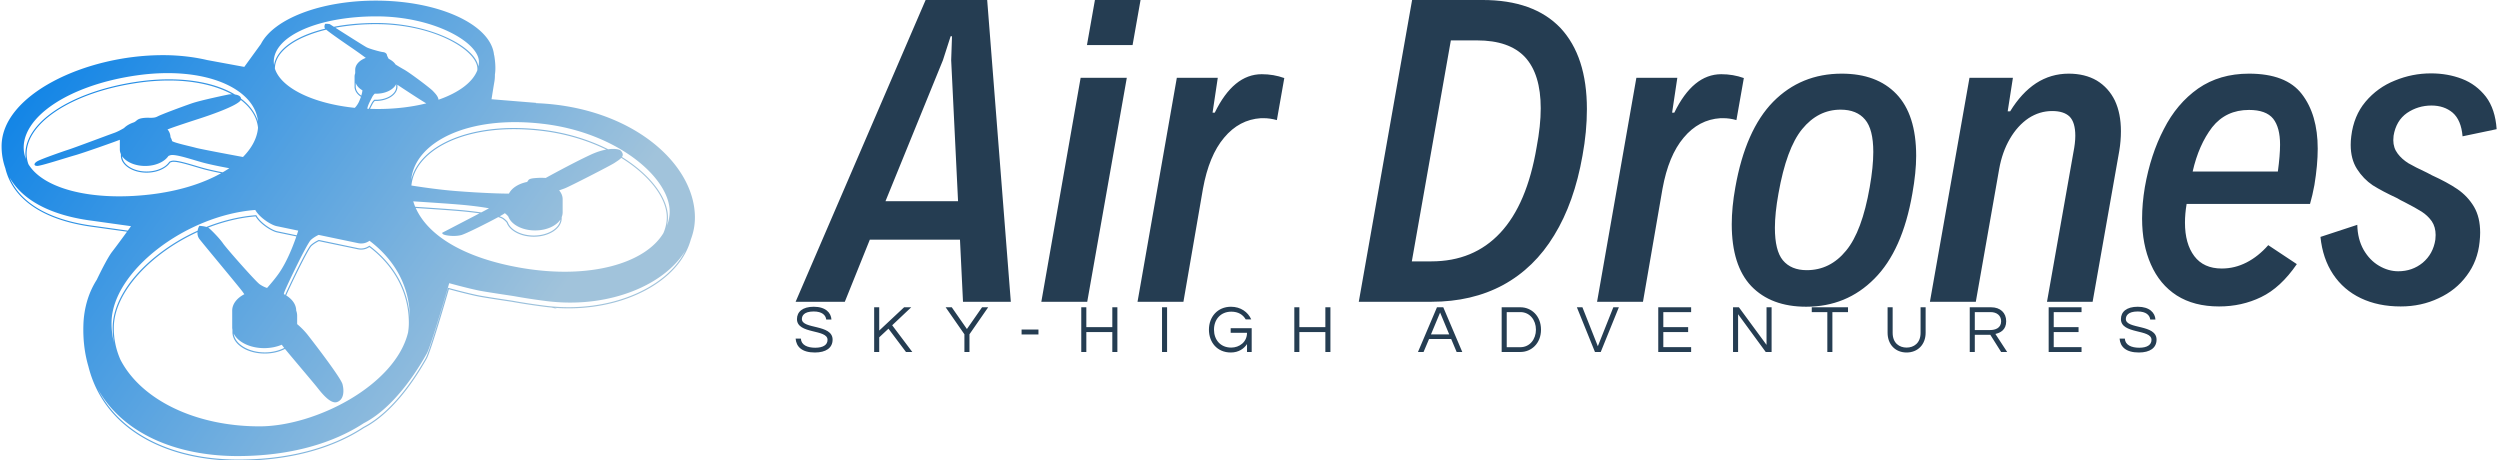
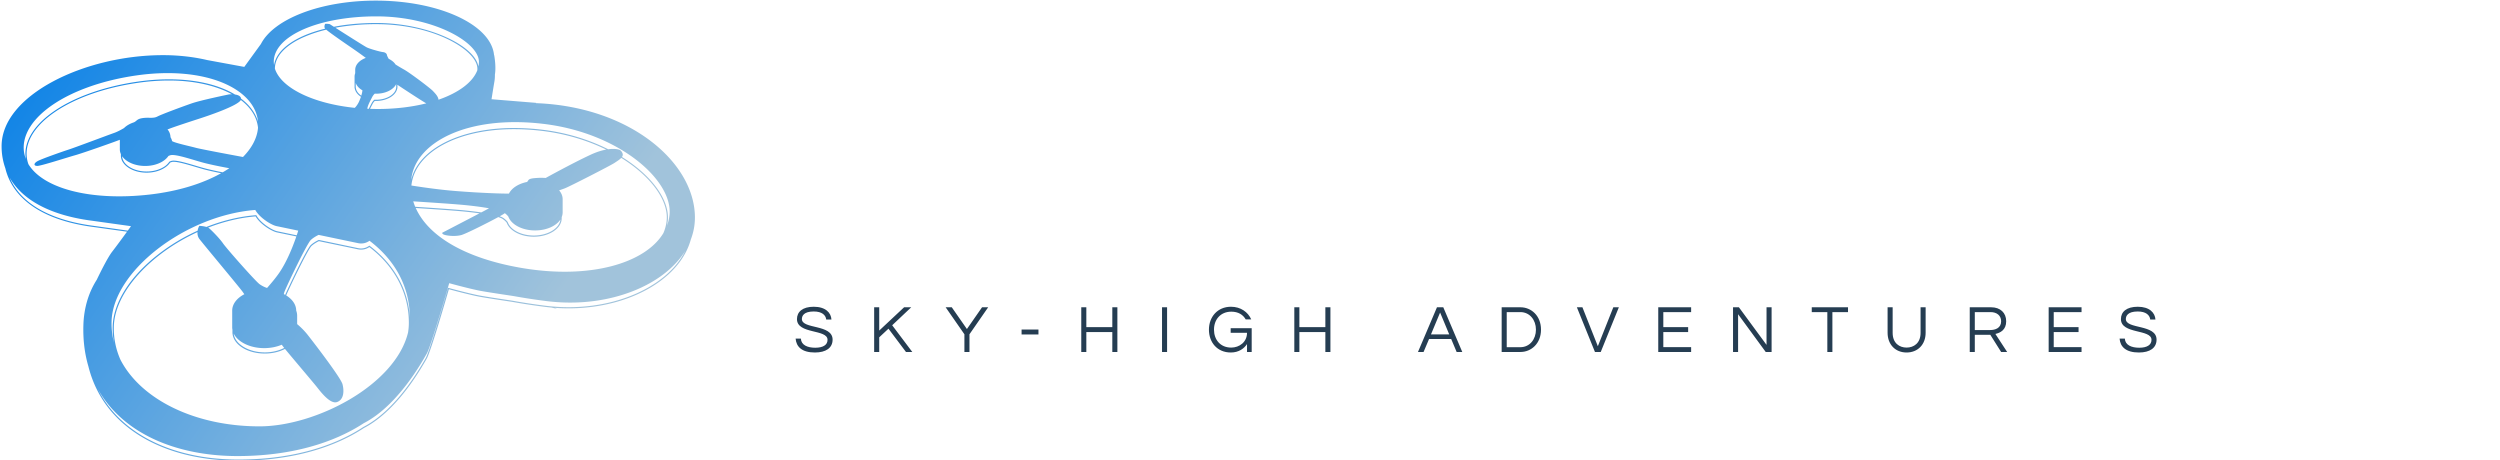
<svg xmlns="http://www.w3.org/2000/svg" data-v-423bf9ae="" viewBox="0 0 489 90" class="iconLeftSlogan">
  <g data-v-423bf9ae="" id="6433b1e2-a88c-44db-9f27-908b2afa6d89" fill="#253D52" transform="matrix(5.376,0,0,5.376,158.472,-15.054)">
-     <path d="M5.56 13.78L5.45 11.52L2.17 11.52L1.26 13.78L-0.53 13.78L4.20 2.80L6.44 2.80L7.30 13.78L5.56 13.78ZM2.74 10.12L5.38 10.12L5.13 4.99L5.16 4.12L5.11 4.12L4.83 4.99L2.74 10.12ZM10.07 4.44L10.36 2.80L12.02 2.80L11.73 4.44L10.07 4.44ZM8.41 13.78L9.84 5.63L11.52 5.63L10.08 13.78L8.41 13.78ZM11.91 13.78L13.34 5.63L14.83 5.63L14.64 6.90L14.72 6.90L14.72 6.90Q15.40 5.50 16.43 5.50L16.43 5.50L16.43 5.50Q16.86 5.50 17.25 5.64L17.25 5.64L16.98 7.17L16.98 7.17Q16.73 7.10 16.50 7.10L16.50 7.10L16.40 7.10L16.40 7.10Q15.61 7.15 15.06 7.81L15.06 7.81L15.06 7.81Q14.51 8.46 14.29 9.67L14.29 9.67L13.58 13.78L11.91 13.78ZM19.96 13.78L21.90 2.80L24.46 2.80L24.46 2.80Q26.33 2.80 27.30 3.82L27.30 3.82L27.30 3.82Q28.26 4.85 28.26 6.77L28.26 6.77L28.26 6.77Q28.26 7.59 28.10 8.46L28.10 8.46L28.10 8.46Q27.80 10.17 27.07 11.36L27.07 11.36L27.07 11.36Q26.35 12.55 25.21 13.17L25.21 13.17L25.21 13.17Q24.08 13.78 22.60 13.78L22.60 13.78L19.96 13.78ZM21.89 12.31L22.60 12.31L22.60 12.31Q24.14 12.31 25.11 11.27L25.11 11.27L25.11 11.27Q26.08 10.23 26.43 8.16L26.43 8.16L26.43 8.16Q26.58 7.37 26.58 6.74L26.58 6.74L26.58 6.74Q26.58 5.50 26.01 4.88L26.01 4.88L26.01 4.88Q25.44 4.27 24.26 4.27L24.26 4.27L23.31 4.27L21.89 12.31ZM28.63 13.78L30.06 5.63L31.55 5.63L31.36 6.90L31.44 6.90L31.44 6.90Q32.12 5.50 33.15 5.50L33.15 5.50L33.15 5.50Q33.58 5.50 33.97 5.64L33.97 5.64L33.70 7.17L33.70 7.17Q33.46 7.10 33.22 7.10L33.22 7.10L33.12 7.10L33.12 7.10Q32.33 7.15 31.78 7.81L31.78 7.81L31.78 7.81Q31.23 8.46 31.01 9.67L31.01 9.67L30.30 13.78L28.63 13.78ZM36.24 13.96L36.24 13.96Q34.96 13.96 34.24 13.21L34.24 13.21L34.24 13.21Q33.53 12.46 33.53 10.96L33.53 10.96L33.53 10.96Q33.53 10.34 33.66 9.62L33.66 9.62L33.66 9.62Q34.03 7.53 35.04 6.50L35.04 6.50L35.04 6.50Q36.05 5.48 37.53 5.48L37.53 5.48L37.53 5.48Q38.81 5.48 39.52 6.22L39.52 6.22L39.52 6.22Q40.24 6.97 40.24 8.47L40.24 8.47L40.24 8.47Q40.24 9.07 40.10 9.85L40.10 9.85L40.10 9.85Q39.74 11.92 38.72 12.94L38.72 12.94L38.72 12.94Q37.71 13.96 36.24 13.96L36.24 13.96ZM36.26 12.63L36.26 12.63Q37.11 12.63 37.69 11.92L37.69 11.92L37.69 11.92Q38.27 11.22 38.55 9.61L38.55 9.61L38.55 9.61Q38.68 8.87 38.68 8.33L38.68 8.33L38.68 8.33Q38.68 7.50 38.38 7.15L38.38 7.15L38.38 7.15Q38.08 6.79 37.49 6.79L37.49 6.79L37.49 6.79Q36.67 6.79 36.09 7.50L36.09 7.50L36.09 7.50Q35.52 8.20 35.23 9.84L35.23 9.84L35.23 9.84Q35.10 10.56 35.10 11.09L35.10 11.09L35.10 11.09Q35.10 11.92 35.39 12.27L35.39 12.27L35.39 12.27Q35.69 12.63 36.26 12.63L36.26 12.63ZM40.74 13.78L42.18 5.63L43.76 5.63L43.57 6.85L43.66 6.85L43.66 6.85Q44.07 6.18 44.60 5.83L44.60 5.83L44.60 5.83Q45.14 5.48 45.79 5.48L45.79 5.48L45.79 5.48Q46.38 5.48 46.81 5.73L46.81 5.73L46.81 5.73Q47.24 5.99 47.47 6.46L47.47 6.46L47.47 6.46Q47.69 6.93 47.69 7.57L47.69 7.57L47.69 7.57Q47.69 7.93 47.63 8.29L47.63 8.29L46.66 13.78L45.00 13.78L45.96 8.35L45.96 8.35Q46.03 8.00 46.03 7.74L46.03 7.74L46.03 7.74Q46.03 7.25 45.82 7.04L45.82 7.04L45.82 7.04Q45.61 6.84 45.19 6.84L45.19 6.84L45.19 6.84Q44.73 6.84 44.33 7.10L44.33 7.10L44.33 7.10Q43.93 7.37 43.65 7.85L43.65 7.85L43.65 7.85Q43.37 8.33 43.26 8.95L43.26 8.95L42.41 13.78L40.74 13.78ZM52.35 5.48L52.35 5.48Q53.70 5.48 54.27 6.22L54.27 6.22L54.27 6.22Q54.85 6.97 54.85 8.21L54.85 8.21L54.85 8.21Q54.85 8.80 54.73 9.53L54.73 9.53L54.73 9.53Q54.66 9.91 54.57 10.22L54.57 10.22L50.08 10.22L50.08 10.22Q50.02 10.58 50.02 10.90L50.02 10.90L50.02 10.90Q50.02 11.67 50.36 12.12L50.36 12.12L50.36 12.12Q50.70 12.57 51.36 12.57L51.36 12.57L51.36 12.57Q51.83 12.57 52.26 12.35L52.26 12.35L52.26 12.35Q52.69 12.13 53.05 11.72L53.05 11.72L54.09 12.41L54.09 12.41Q53.50 13.27 52.79 13.61L52.79 13.61L52.79 13.61Q52.09 13.95 51.26 13.95L51.26 13.95L51.26 13.95Q50.35 13.95 49.72 13.55L49.72 13.55L49.72 13.55Q49.10 13.15 48.78 12.42L48.78 12.42L48.78 12.42Q48.46 11.70 48.46 10.75L48.46 10.75L48.46 10.75Q48.46 10.21 48.56 9.61L48.56 9.61L48.56 9.61Q48.77 8.42 49.25 7.50L49.25 7.50L49.25 7.50Q49.72 6.57 50.50 6.02L50.50 6.02L50.50 6.02Q51.28 5.48 52.35 5.48L52.35 5.48ZM52.35 6.80L52.35 6.80Q51.51 6.80 51.01 7.43L51.01 7.43L51.01 7.43Q50.52 8.07 50.30 9.04L50.30 9.04L53.40 9.04L53.40 9.04Q53.48 8.45 53.48 8.06L53.48 8.06L53.48 8.06Q53.48 7.44 53.23 7.12L53.23 7.12L53.23 7.12Q52.97 6.80 52.35 6.80L52.35 6.80ZM57.87 13.95L57.87 13.95Q57.05 13.95 56.42 13.65L56.42 13.65L56.42 13.65Q55.79 13.35 55.41 12.78L55.41 12.78L55.41 12.78Q55.03 12.21 54.95 11.42L54.95 11.42L56.29 10.98L56.29 10.98Q56.30 11.50 56.52 11.89L56.52 11.89L56.52 11.89Q56.74 12.27 57.08 12.47L57.08 12.47L57.08 12.47Q57.42 12.67 57.78 12.67L57.78 12.67L57.78 12.67Q58.29 12.67 58.67 12.36L58.67 12.36L58.67 12.36Q59.05 12.04 59.13 11.52L59.13 11.52L59.13 11.52Q59.14 11.40 59.14 11.35L59.14 11.35L59.14 11.35Q59.14 11.06 59.00 10.85L59.00 10.85L59.00 10.85Q58.85 10.64 58.63 10.50L58.63 10.50L58.63 10.50Q58.41 10.36 58.00 10.15L58.00 10.15L58.00 10.15Q57.92 10.11 57.86 10.08L57.86 10.08L57.86 10.08Q57.79 10.04 57.74 10.01L57.74 10.01L57.74 10.01Q57.20 9.76 56.85 9.54L56.85 9.54L56.85 9.54Q56.51 9.31 56.28 8.95L56.28 8.95L56.28 8.95Q56.05 8.59 56.05 8.07L56.05 8.07L56.05 8.07Q56.05 7.92 56.07 7.76L56.07 7.76L56.07 7.76Q56.16 7.01 56.59 6.50L56.59 6.50L56.59 6.50Q57.03 5.98 57.66 5.73L57.66 5.73L57.66 5.73Q58.29 5.47 58.97 5.47L58.97 5.47L58.97 5.47Q59.58 5.47 60.10 5.67L60.10 5.67L60.10 5.67Q60.62 5.87 60.97 6.32L60.97 6.32L60.97 6.32Q61.31 6.77 61.36 7.50L61.36 7.50L60.12 7.76L60.12 7.76Q60.07 7.17 59.76 6.90L59.76 6.90L59.76 6.90Q59.45 6.64 58.99 6.64L58.99 6.64L58.99 6.64Q58.50 6.64 58.10 6.91L58.10 6.91L58.10 6.91Q57.70 7.19 57.61 7.74L57.61 7.74L57.61 7.74Q57.60 7.85 57.60 7.90L57.60 7.90L57.60 7.90Q57.60 8.18 57.76 8.39L57.76 8.39L57.76 8.39Q57.91 8.59 58.15 8.74L58.15 8.74L58.15 8.74Q58.39 8.88 58.82 9.08L58.82 9.08L59.01 9.18L59.01 9.18Q59.56 9.43 59.93 9.68L59.93 9.68L59.93 9.68Q60.31 9.94 60.54 10.33L60.54 10.33L60.54 10.33Q60.76 10.71 60.76 11.26L60.76 11.26L60.76 11.26Q60.76 11.42 60.74 11.60L60.74 11.60L60.74 11.60Q60.67 12.30 60.27 12.83L60.27 12.83L60.27 12.83Q59.88 13.36 59.25 13.65L59.25 13.65L59.25 13.65Q58.62 13.95 57.87 13.95L57.87 13.95Z" />
-   </g>
+     </g>
  <defs data-v-423bf9ae="">
    <linearGradient data-v-423bf9ae="" gradientTransform="rotate(25)" id="8f0d1b45-4e9e-4041-901d-31ef2202a3b4" x1="0%" y1="0%" x2="100%" y2="0%">
      <stop data-v-423bf9ae="" offset="0%" style="stop-color: rgb(0, 125, 232); stop-opacity: 1;" />
      <stop data-v-423bf9ae="" offset="100%" style="stop-color: rgb(161, 195, 219); stop-opacity: 1;" />
    </linearGradient>
  </defs>
  <g data-v-423bf9ae="" id="653be8a2-49c0-480a-b218-c05a77eb0d30" transform="matrix(1.515,0,0,1.515,-7.451,-34.911)" stroke="none" fill="url(#8f0d1b45-4e9e-4041-901d-31ef2202a3b4)">
    <path d="M94.639 51.14c0-7.056-8.252-14.221-20.25-14.767-.091-.004-.181-.006-.271-.011l.037-.037-5.776-.469c.112-.706.269-1.687.374-2.301.05-.285.065-.593.063-.895.181-1.061-.095-2.495-.095-2.495h-.016c-.363-3.917-7.06-7.041-15.266-7.041-7.167 0-13.18 2.382-14.831 5.595l-2.15 2.961-4.771-.879c-.7-.165-1.429-.299-2.188-.403h-.003a26.412 26.412 0 0 0-3.547-.234c-10.116 0-20.839 5.169-20.824 11.761a8.382 8.382 0 0 0 .481 2.836c.397 1.657 1.295 3.092 2.691 4.279 1.91 1.625 4.658 2.714 8.168 3.239l.016.002c.169.025.339.049.51.07l4.327.605c-.506.697-1.292 1.77-1.921 2.587-.517.67-1.322 2.242-1.991 3.627-.49.77-.882 1.605-1.17 2.512v.002a12.247 12.247 0 0 0-.55 3.312c-.063 1.944.168 3.723.642 5.339.619 2.491 1.825 4.697 3.583 6.514 3.543 3.66 9.15 5.677 15.786 5.677 6.395 0 12.004-1.463 16.221-4.23 1.927-.994 4.881-3.328 8.006-8.79l.088-.152c.531-.917 2.614-8.115 2.859-8.969.41.111 2.466.669 3.816.939.551.109 2.02.344 4.361.692 1.314.239 2.755.459 4.282.651.244.031.499.059.774.084l.732.163-.28-.125c.589.043 1.181.066 1.769.066h.001c4.225 0 8.217-1.103 11.242-3.104 2.382-1.577 3.941-3.585 4.544-5.792.34-.892.527-1.835.527-2.819zm-3.649.357a5.45 5.45 0 0 1-.42 1.64c-2.343 3.899-9.489 6.018-18.365 4.491-7.294-1.258-11.999-4.119-13.61-7.729 1.733.112 4.45.294 5.78.412.782.068 1.644.164 2.451.278-1.633.854-4.812 2.504-4.812 2.504s-.063.189.391.297c.452.109 1.34.195 2.075 0 .554-.146 3.342-1.538 4.771-2.318.252.078.448.159.569.243.216.152.391.313.516.477.394 1.067 1.831 1.813 3.498 1.813 1.988 0 3.605-1.069 3.605-2.383v-.152a1.58 1.58 0 0 0 .122-.596v-1.715c0-.414-.164-.802-.455-1.138.31-.107.573-.199.732-.26.627-.238 5.945-2.961 6.421-3.285.279-.191.647-.404.869-.649 3.835 2.376 6.104 5.494 5.862 8.07zm-32.719-2.458c1.369.088 4.7.305 6.216.44 1.071.095 2.444.253 3.569.457l-.313.17a48.72 48.72 0 0 1-.689.364 51.744 51.744 0 0 0-2.666-.311c-1.352-.119-4.134-.305-5.863-.417a7.198 7.198 0 0 1-.254-.703zm12.28 1.971c.371 1.023 1.778 1.786 3.459 1.786 1.466 0 2.723-.582 3.266-1.41-.132 1.154-1.622 2.066-3.44 2.066-1.611 0-2.993-.709-3.36-1.724l-.011-.02a2.402 2.402 0 0 0-.557-.518 2.017 2.017 0 0 0-.474-.221c.365-.202.613-.352.66-.403.218.163.361.317.457.444zm10.639-7.996c-2.335 1.081-5.815 3.006-5.815 3.006s-.541-.043-1.146 0c-.606.043-.976.095-1.103.302-.023.04-.078.117-.151.213-1.11.221-1.993.787-2.348 1.509-.87-.006-3.243-.049-6.945-.343-2.167-.171-4.614-.54-5.647-.704.003-.032.004-.065.009-.098.514-4.227 5.953-7.179 13.224-7.179 1.164 0 2.376.074 3.604.219 3.103.366 5.927 1.247 8.318 2.417-.536.097-1.202.289-2 .658zM38.413 78.09c-8.295-.003-15.275-3.451-17.938-8.592a9.91 9.91 0 0 1-.86-4.262c.099-4.537 4.84-9.499 10.799-12.227-.015.294.042.614.247.887.453.604 5.293 6.385 5.595 6.837.031.046.104.148.211.297-.956.493-1.569 1.259-1.569 2.119v2.218h.001c.004.082.015.162.03.241v.401l.003.076h.004c.121 1.467 1.932 2.604 4.17 2.604.989 0 1.894-.224 2.607-.598.709.869 3.613 4.29 4.07 4.861.484.604 1.754 2.329 2.662 1.996.907-.332.907-1.482.695-2.298-.211-.816-3.599-5.234-4.506-6.385a9.55 9.55 0 0 0-1.351-1.374v-1.087a1.87 1.87 0 0 0-.123-.661c-.002-.771-.5-1.465-1.292-1.957.544-1.265 2.809-5.955 3.27-6.384.292-.272.675-.488.953-.624l5.062 1.056a1.89 1.89 0 0 0 1.452-.292c3.288 2.5 5.099 5.974 5.099 9.783 0 .419-.036.838-.104 1.256-1.674 6.84-11.975 12.111-19.187 12.109zm1.998-46.181c0-1.575 1.339-3.029 3.772-4.095a17.16 17.16 0 0 1 2.855-.939c.617.517 2.767 1.992 3.404 2.424a60.328 60.328 0 0 1 1.706 1.219v.001c-.817.305-1.37.88-1.37 1.541v.444c-.053.14-.082.286-.082.436v1.432l.01.076h.01c.071.417.353.798.803 1.093-.062.182-.14.386-.244.619a2.91 2.91 0 0 1-.547.807c-5.364-.547-9.51-2.555-10.316-5.055l-.001-.003zm26.133.212c-.591 1.55-2.411 2.895-5.01 3.797-.05-.429-.404-.789-.723-1.128-.352-.376-3.003-2.37-3.729-2.768a24.748 24.748 0 0 1-1.092-.648c-.19-.295-.5-.548-.887-.736-.103-.178-.215-.393-.227-.494-.026-.188-.236-.351-.519-.375-.28-.023-1.666-.399-2.088-.61-.313-.157-2.79-1.73-4.051-2.535a29.038 29.038 0 0 1 5.262-.462c7.583 0 13.072 3.433 13.072 5.747.003.071-.003.142-.008.212zm-14.209 4.963c.084-.502.395-1.025.621-1.482.101-.199.226-.352.346-.466.063.004.124.006.187.006 1.217 0 2.241-.526 2.584-1.248v.243l.003.027c.003.025.006.049.006.074 0 .026-.003.05-.006.075l-.004.05c-.101.875-1.246 1.561-2.608 1.561-.057 0-.111-.003-.166-.005l-.05-.003-.023.023a1.758 1.758 0 0 0-.355.483c-.041.082-.084.166-.129.251-.069.134-.139.273-.207.415-.067-.002-.135-.001-.199-.004zm.538-.34c.045-.086.09-.171.13-.253.077-.155.179-.295.303-.419.052.003.104.005.157.005 1.404 0 2.592-.709 2.749-1.628h.012l-.001-.092.003-.026a.907.907 0 0 0 .006-.091c0-.03-.003-.06-.006-.09v-.161c.61.405 2.96 1.958 3.728 2.399-1.849.464-3.98.727-6.28.727-.329 0-.651-.011-.976-.021.057-.119.115-.235.175-.35zm-2.027-2.995c.127.378.437.711.868.958v.001c-.02.174-.063.397-.15.685-.414-.283-.663-.642-.708-1.029l-.01-.036v-.579zM39.029 67.99c.835 0 1.613-.163 2.264-.44.151.199.263.347.316.414-.691.358-1.563.575-2.503.575-2.104 0-3.868-1.081-4.012-2.429.533 1.09 2.091 1.88 3.935 1.88zm1.99-9.796c-.428.639-1.054 1.388-1.619 2.027-.002-.002-.453-.123-.967-.486s-4.235-4.568-4.718-5.264-1.451-1.656-1.785-1.947a.809.809 0 0 0-.142-.092c1.982-.769 4.064-1.285 6.132-1.452.616 1.057 2.122 1.937 2.75 2.067l2.51.523c-.406 1.183-1.159 3.133-2.161 4.624zm11.632-3.404l-.045-.034-.045.034c-.398.29-.897.398-1.379.299l-5.086-1.063-.025-.005-.023.011c-.289.14-.699.368-1.013.661-.503.47-2.766 5.199-3.298 6.421-.058-.034-.113-.069-.175-.1a2.05 2.05 0 0 1 .106-.357c.341-.855 2.872-6.154 3.384-6.633.313-.293.726-.521 1.002-.654l5.123 1.072a1.826 1.826 0 0 0 1.448-.314c3.283 2.478 5.181 5.925 5.206 9.866-.219-3.586-2.037-6.832-5.18-9.204zm14.032-23.16c-.403-2.598-6.325-5.619-13.2-5.619-1.968 0-3.808.174-5.456.49l-.541-.345s-.588-.094-.609 0c-.023.094-.141.329 0 .563a.165.165 0 0 0 .023.026c-3.749.919-6.268 2.627-6.599 4.696a2.81 2.81 0 0 1-.035-.42c0-3.366 5.839-5.864 13.245-5.864 7.401 0 13.24 3.353 13.24 5.864 0 .206-.026.409-.068.609zM8.38 43.364c-.493-4.237 5.67-8.376 14.334-9.628a28.155 28.155 0 0 1 4.021-.299c3.264 0 6.095.658 8.135 1.78-.21-.004-.364.01-.364.01s-3.631.744-4.862 1.172c-1.229.429-3.86 1.402-4.404 1.689-.543.285-1.087.085-1.887.199-.801.114-.756.394-1.169.559l-.014.005c-.502.169-.931.42-1.239.727-.408.238-.853.478-1.268.625-.972.344-5.063 1.889-5.863 2.145-.8.258-3.576 1.23-4.062 1.516-.486.287-.486.601 0 .601s3.832-1.087 4.862-1.374c1.03-.285 5.23-1.772 5.79-2.001v1.24c0 .211.049.415.136.607v.2c0 1.212 1.491 2.199 3.323 2.199.827 0 1.621-.204 2.235-.573l-.032-.053.033.051c.34-.204.606-.445.792-.718.072-.034.146-.062.219-.083a.84.84 0 0 1 .24-.027c.611 0 1.792.351 2.833.661.498.148.967.288 1.355.385.64.16 1.356.311 1.944.428-2.353 1.323-5.481 2.319-9.176 2.748-7.578.88-13.791-.746-15.704-3.913a4.04 4.04 0 0 1-.208-.878zm29.845-3.879l.005.067c-.112 1.307-.788 2.593-1.941 3.761 0 0-5.321-.979-6.073-1.184-.731-.2-2.716-.624-3.079-.868a1.664 1.664 0 0 0-.204-.502v-.007c0-.029-.005-.057-.007-.086l.003-.011-.003.01a1.617 1.617 0 0 0-.383-.917c.082-.022.147-.043.185-.059.543-.228 3.004-1.03 3.976-1.344.919-.297 4.89-1.617 5.31-2.389 1.265.968 2.053 2.17 2.211 3.529zm-4.556 5.808a45.926 45.926 0 0 1-2.107-.461 32.67 32.67 0 0 1-1.348-.383c-1.051-.312-2.244-.667-2.876-.667-.114 0-.207.011-.283.033-.087.026-.175.06-.26.102l-.019.009-.011.018a2.306 2.306 0 0 1-.755.689l-.002.001c-.591.355-1.357.552-2.157.552-1.71 0-3.104-.879-3.166-1.974.514.741 1.654 1.258 2.978 1.258.855 0 1.63-.216 2.212-.567l-.002.004.004-.005c.332-.2.601-.444.785-.718.077-.037.161-.071.251-.097.696-.206 3.131.684 4.5 1.025 1.366.342 3.107.649 3.11.649-.271.183-.557.36-.854.532zM22.508 32.786c8.787-1.27 15.216 1.612 15.709 5.857l.008.092c-.321-1.106-1.07-2.119-2.181-2.959-.041-.339-.414-.478-.786-.53a10.06 10.06 0 0 0-.383-.219c-2.112-1.14-4.927-1.742-8.141-1.742-1.302 0-2.662.101-4.042.3C13.946 34.85 7.728 39.06 8.23 43.381c.007.065.02.129.03.192a4.093 4.093 0 0 1-.255-1.006c-.493-4.245 5.601-8.496 14.503-9.781zM37.876 50.15c.573 1.027 2.077 1.947 2.742 2.087l2.806.584c-.047.152-.113.36-.196.605l-2.528-.527c-.597-.124-2.103-1.015-2.673-2.036l-.023-.042-.048.005c-2.107.165-4.281.691-6.385 1.52-.4-.125-.909-.143-.909-.143-.083.109-.184.345-.228.624a25.147 25.147 0 0 0-5.031 3.017c-3.707 2.87-5.871 6.293-5.938 9.39-.015.698.042 1.387.167 2.062a10.043 10.043 0 0 1-.31-2.708c.14-6.521 9.543-13.731 18.554-14.438zm47.344-6.837c.095-.14.135-.288.079-.449-.174-.498-.542-.519-.542-.519s-.45-.147-1.318-.029c-2.444-1.226-5.35-2.149-8.549-2.527a30.956 30.956 0 0 0-3.622-.219c-6.976 0-12.282 2.709-13.252 6.666l.01-.125c.573-4.703 7.26-8.232 17.035-7.077S91.78 46.3 91.362 50.758a5.47 5.47 0 0 1-.328 1.422c.048-.219.085-.441.106-.668.247-2.62-2.045-5.789-5.92-8.199zm-68.208 8.89a36.816 36.816 0 0 1-.509-.07l-.016-.003c-5.403-.807-8.949-2.952-10.323-6.155 1.626 2.85 5.109 4.747 10.072 5.488v.001l.016.002c.17.024.34.049.514.071l5.068.708-.415.574-4.407-.616zm72.474 7.423c-3.002 1.985-6.965 3.08-11.16 3.08-.73 0-1.47-.036-2.198-.104l-.006-.001a23.329 23.329 0 0 1-.772-.083 78.452 78.452 0 0 1-4.275-.651c-2.343-.35-3.81-.582-4.358-.692-1.491-.298-3.852-.948-3.876-.955l-.072-.021-.021.072c-.022.08-2.321 8.067-2.865 9.007l-.088.153c-3.106 5.429-6.035 7.745-7.945 8.73l-.014.007c-4.191 2.753-9.771 4.207-16.137 4.207-6.595 0-12.162-2.001-15.677-5.631a14.025 14.025 0 0 1-2.491-3.511c3.179 5.745 10.103 8.692 18.064 8.692 6.771 0 12.325-1.643 16.296-4.25l.007-.002c4.433-2.288 7.563-8.013 8.122-8.979.559-.964 2.895-9.089 2.895-9.089s2.386.661 3.91.966c.655.131 2.501.413 4.393.696a79.15 79.15 0 0 0 4.309.657c.261.033.52.058.78.083h.007c7.353.685 14.305-2.093 17.068-6.569-.792 1.575-2.108 3.003-3.896 4.188z" />
  </g>
  <g data-v-423bf9ae="" id="0365c08d-a4b5-4fa1-8bfa-1b31b0ab0615" fill="#253D52" transform="matrix(0.943,0,0,0.943,155.199,58.02)">
    <path d="M1.75 4.65C1.75 4.03 2.11 3.08 4.21 3.08C5.91 3.08 6.69 3.82 6.80 4.75L7.88 4.75C7.80 3.36 6.68 2.10 4.21 2.10C1.89 2.10 0.73 3.15 0.73 4.66C0.73 7.84 7.07 6.69 7.07 8.96C7.07 10.05 6.09 10.60 4.52 10.60C2.91 10.60 1.61 10.05 1.54 8.71L0.45 8.71C0.59 10.37 1.71 11.59 4.45 11.59C6.73 11.59 8.12 10.64 8.12 8.92C8.12 5.68 1.75 6.80 1.75 4.65ZM24.43 2.21L22.95 2.21L17.79 7.04L17.79 2.21L16.74 2.21L16.74 11.48L17.79 11.48L17.79 8.44L19.71 6.65L23.34 11.48L24.65 11.48L20.48 5.94ZM36.51 7.81L40.39 2.21L39.12 2.21L35.98 6.72L32.84 2.21L31.57 2.21L35.46 7.81L35.46 11.48L36.51 11.48ZM47.32 7.85L50.82 7.85L50.82 6.83L47.32 6.83ZM66.14 2.21L66.14 6.33L60.75 6.33L60.75 2.21L59.70 2.21L59.70 11.48L60.75 11.48L60.75 7.35L66.14 7.35L66.14 11.48L67.19 11.48L67.19 2.21ZM77.50 2.21L76.45 2.21L76.45 11.48L77.50 11.48ZM90.75 2.10C87.96 2.10 86.18 4.21 86.18 6.85C86.18 9.48 87.89 11.59 90.72 11.59C92.40 11.59 93.49 10.74 94.08 9.84L94.08 11.48L95.05 11.48L95.05 6.55L90.69 6.55L90.69 7.50L94.08 7.50C94.08 9.44 92.48 10.57 90.80 10.57C88.55 10.57 87.23 8.93 87.23 6.85C87.23 4.76 88.58 3.12 90.83 3.12C92.25 3.12 93.25 3.74 93.81 4.73L94.96 4.73C94.28 3.18 92.74 2.10 90.75 2.10ZM110.33 2.21L110.33 6.33L104.94 6.33L104.94 2.21L103.89 2.21L103.89 11.48L104.94 11.48L104.94 7.35L110.33 7.35L110.33 11.48L111.38 11.48L111.38 2.21ZM134.79 2.21L133.48 2.21L129.54 11.48L130.70 11.48L131.84 8.79L136.43 8.79L137.56 11.48L138.73 11.48ZM132.24 7.83L134.13 3.30L136.02 7.83ZM150.81 2.21L146.90 2.21L146.90 11.48L150.81 11.48C153.02 11.48 155.06 9.74 155.06 6.85C155.06 3.95 153.02 2.21 150.81 2.21ZM150.77 10.49L147.95 10.49L147.95 3.21L150.77 3.21C152.74 3.21 154.01 4.86 154.01 6.85C154.01 8.83 152.74 10.49 150.77 10.49ZM170.06 2.21L166.85 10.29L163.65 2.21L162.50 2.21L166.25 11.48L167.45 11.48L171.21 2.21ZM186.20 3.22L186.20 2.21L179.38 2.21L179.38 11.48L186.20 11.48L186.20 10.47L180.43 10.47L180.43 7.35L185.58 7.35L185.58 6.33L180.43 6.33L180.43 3.22ZM201.84 2.21L201.84 10.01L196.11 2.21L194.89 2.21L194.89 11.48L195.94 11.48L195.94 3.65L201.67 11.48L202.89 11.48L202.89 2.21ZM218.74 2.21L211.22 2.21L211.22 3.22L214.45 3.22L214.45 11.48L215.50 11.48L215.50 3.22L218.74 3.22ZM233.79 2.21L233.79 7.52C233.79 9.67 232.36 10.57 230.89 10.57C229.42 10.57 228.00 9.67 228.00 7.52L228.00 2.21L226.95 2.21L226.95 7.49C226.95 9.95 228.58 11.59 230.89 11.59C233.21 11.59 234.84 9.94 234.84 7.49L234.84 2.21ZM245.04 7.92L248.26 7.92L250.50 11.48L251.75 11.48L249.31 7.74C250.35 7.50 251.55 6.90 251.55 5.11C251.55 3.35 250.33 2.21 248.43 2.21L243.99 2.21L243.99 11.48L245.04 11.48ZM245.04 3.21L248.30 3.21C249.62 3.21 250.50 3.93 250.50 5.11C250.50 6.55 249.24 6.93 248.25 6.93L245.04 6.93ZM267.18 3.22L267.18 2.21L260.36 2.21L260.36 11.48L267.18 11.48L267.18 10.47L261.41 10.47L261.41 7.35L266.56 7.35L266.56 6.33L261.41 6.33L261.41 3.22ZM276.37 4.65C276.37 4.03 276.74 3.08 278.84 3.08C280.53 3.08 281.32 3.82 281.43 4.75L282.51 4.75C282.42 3.36 281.30 2.10 278.84 2.10C276.51 2.10 275.35 3.15 275.35 4.66C275.35 7.84 281.69 6.69 281.69 8.96C281.69 10.05 280.71 10.60 279.15 10.60C277.54 10.60 276.23 10.05 276.16 8.71L275.07 8.71C275.21 10.37 276.33 11.59 279.08 11.59C281.36 11.59 282.74 10.64 282.74 8.92C282.74 5.68 276.37 6.80 276.37 4.65Z" />
  </g>
</svg>